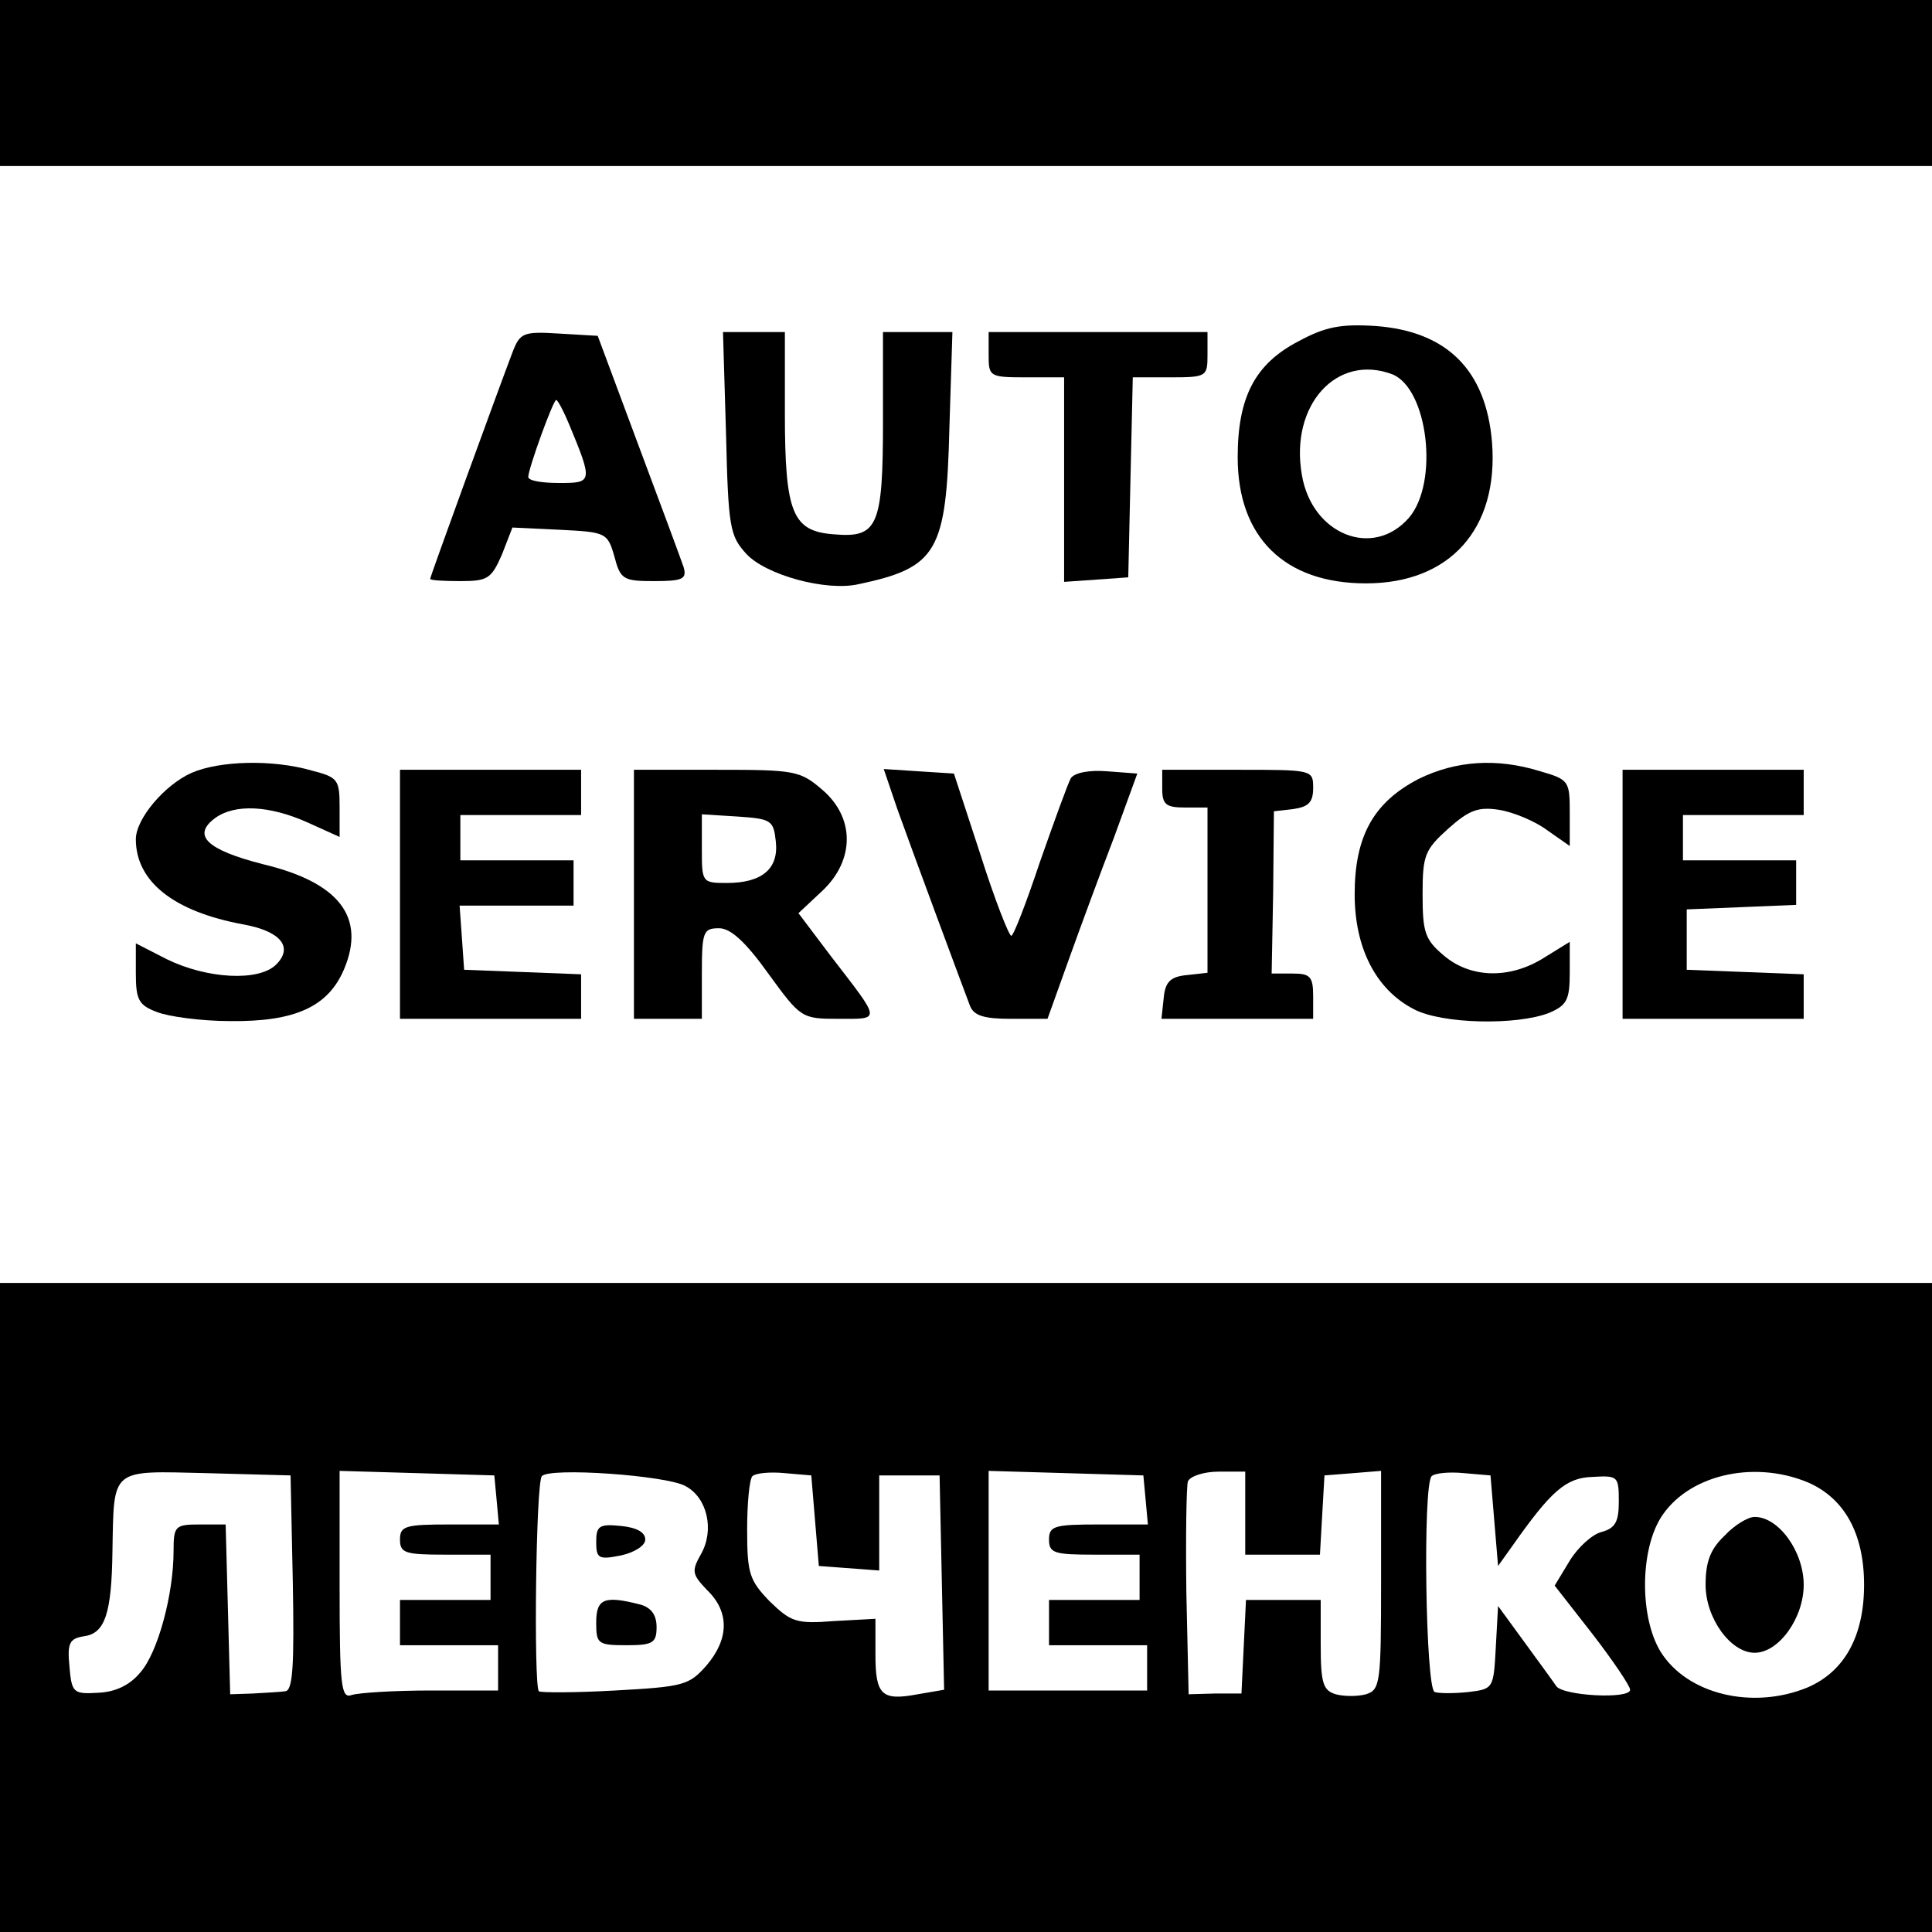
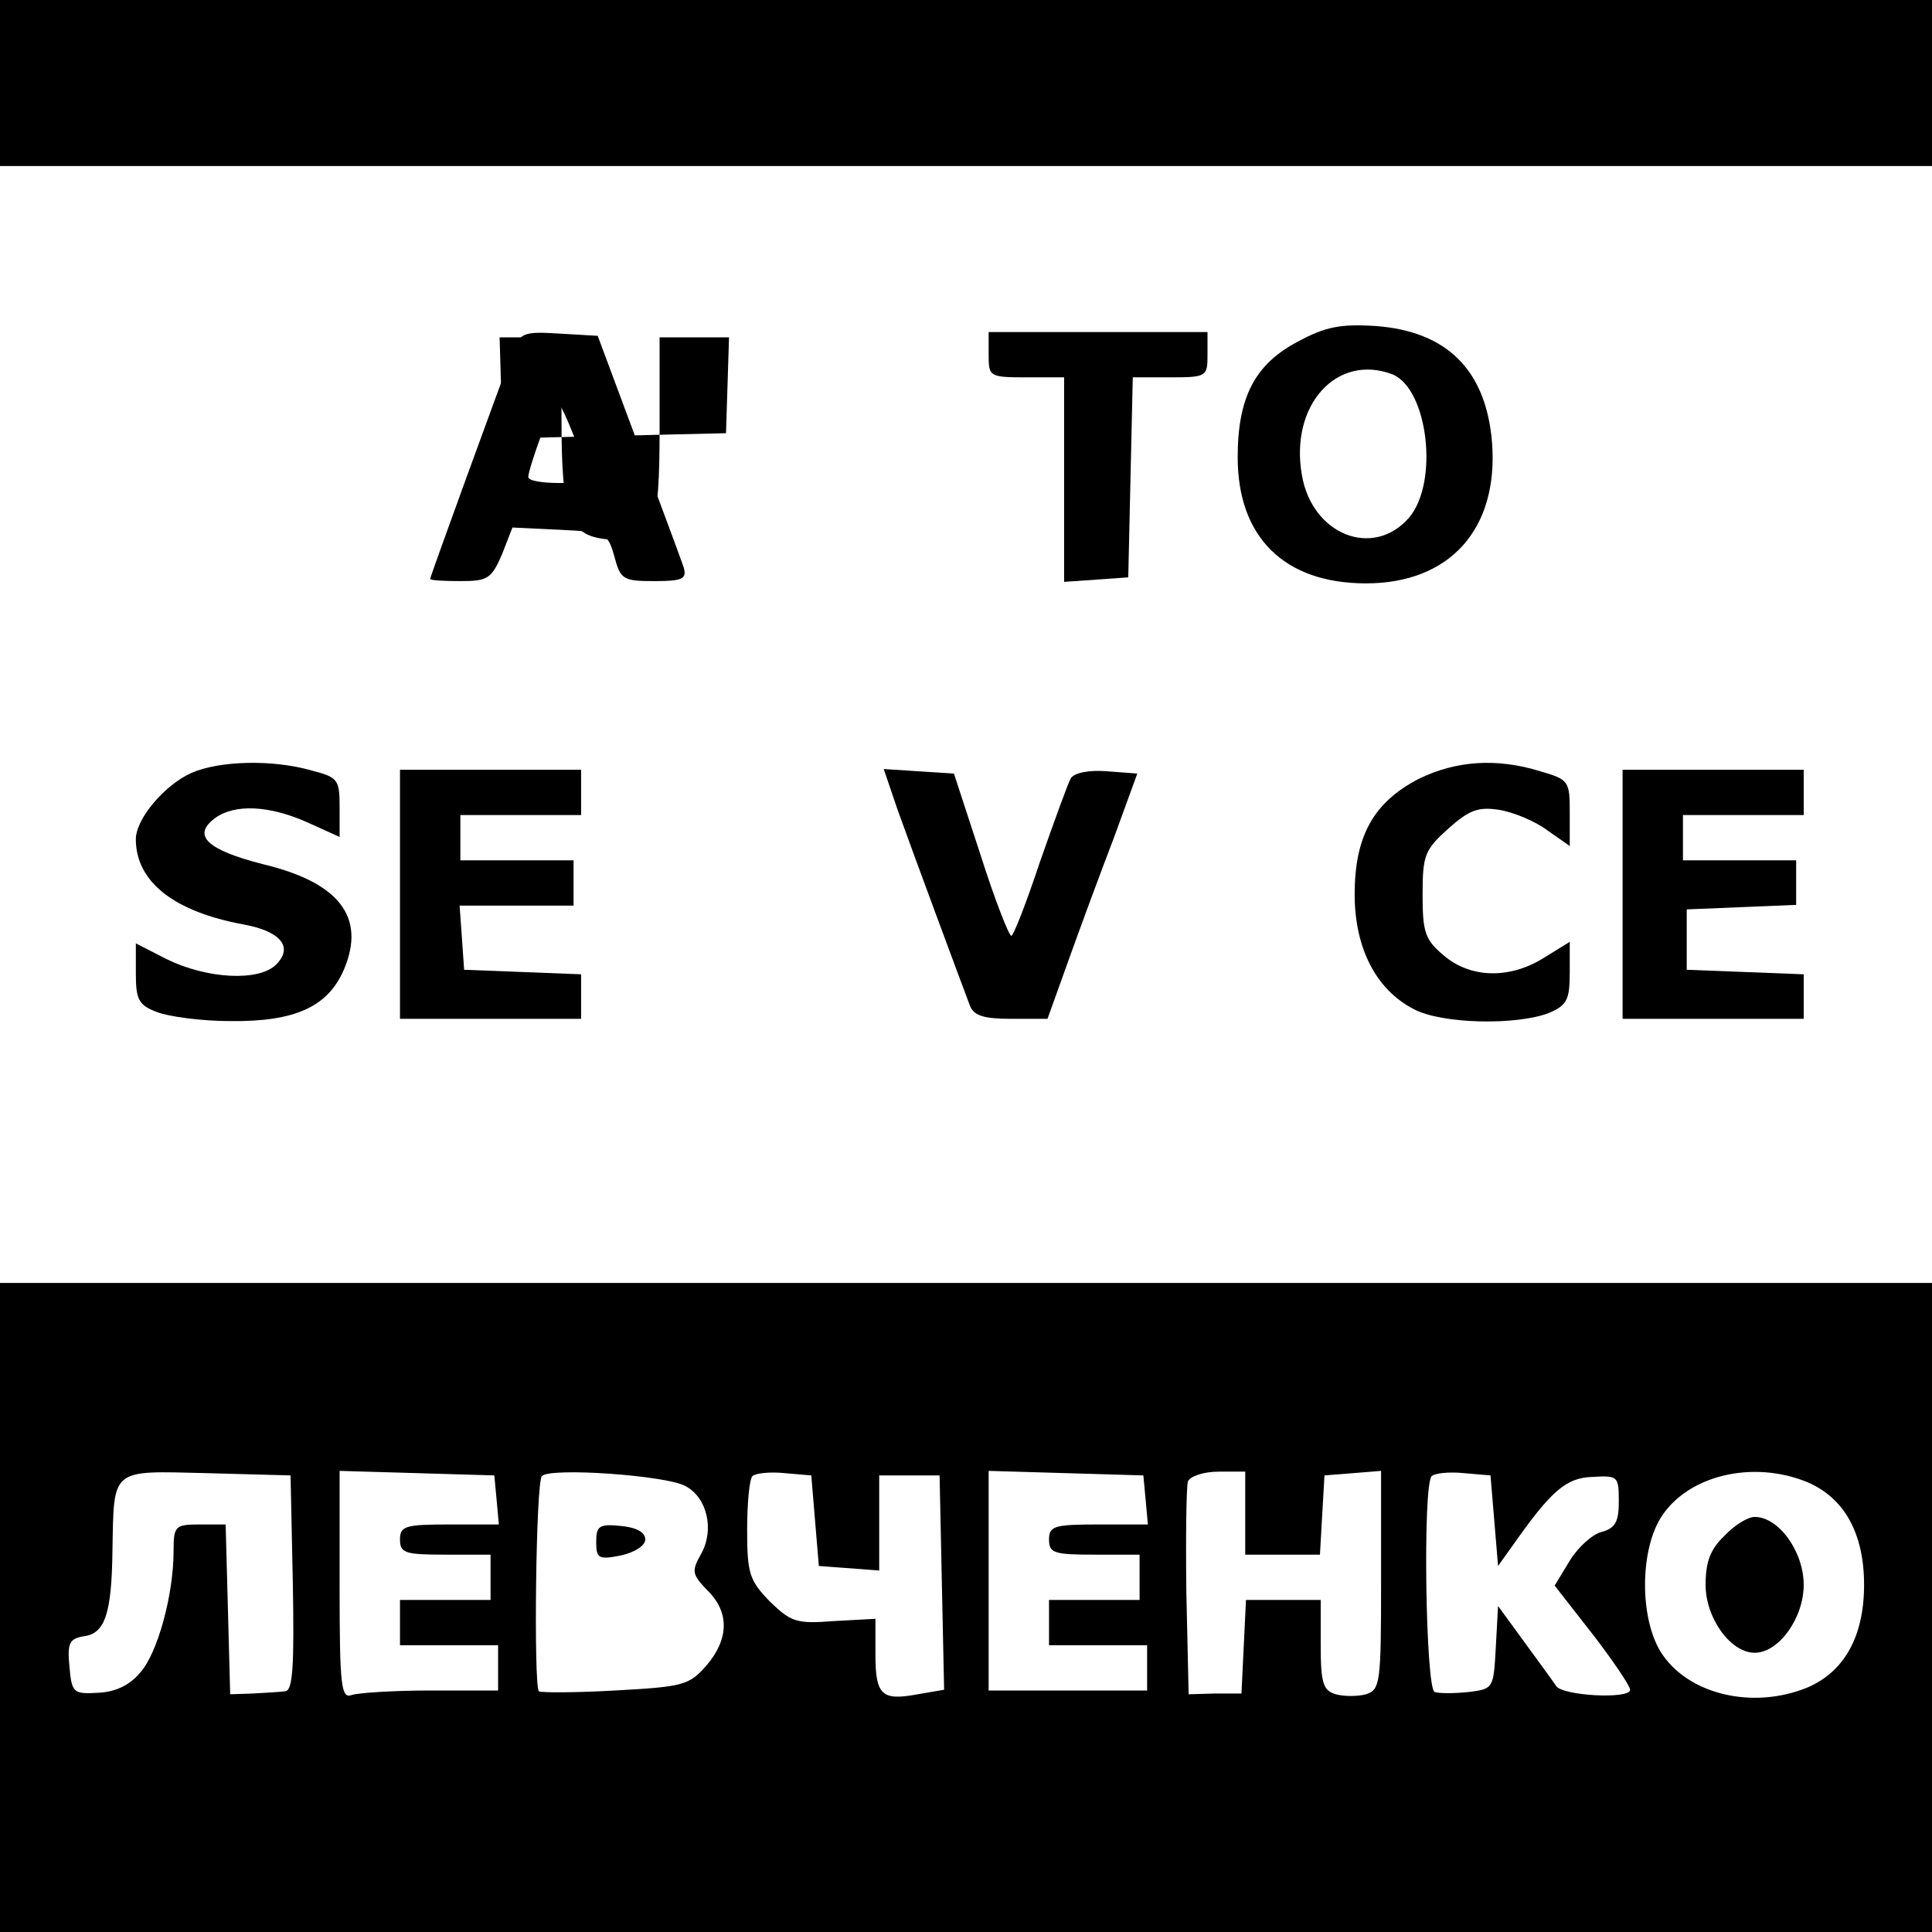
<svg xmlns="http://www.w3.org/2000/svg" version="1.0" width="256pt" height="256pt" viewBox="0 0 256 256" preserveAspectRatio="xMidYMid meet">
  <g transform="translate(0,256) scale(0.1,-0.1)" fill="#000000" stroke="none">
    <path d="M0 2450 l0 -110 1280 0 1280 0 0 110 0 110 -1280 0 -1280 0 0 -110z" />
    <path d="M1721 2108 c-58 -30 -81 -74 -81 -154 0 -106 62 -167 170 -167 111 0 176 72 167 187 -8 96 -60 147 -154 154 -46 3 -67 -1 -102 -20z m124 -44 c47 -19 62 -143 22 -190 -48 -55 -129 -22 -142 57 -16 92 46 161 120 133z" />
    <path d="M679 2093 c-19 -50 -109 -297 -109 -300 0 -2 18 -3 40 -3 36 0 41 3 55 35 l14 36 63 -3 c61 -3 63 -4 72 -35 8 -31 12 -33 53 -33 38 0 43 3 39 18 -3 9 -30 82 -60 162 l-54 145 -51 3 c-48 3 -52 1 -62 -25z m75 -95 c32 -77 31 -78 -13 -78 -23 0 -41 3 -41 8 0 11 33 102 37 102 2 0 10 -15 17 -32z" />
-     <path d="M962 1986 c3 -125 5 -136 27 -160 26 -28 106 -50 149 -40 104 22 116 43 120 207 l4 127 -46 0 -46 0 0 -118 c0 -140 -7 -155 -65 -150 -55 4 -65 28 -65 161 l0 107 -41 0 -41 0 4 -134z" />
+     <path d="M962 1986 l4 127 -46 0 -46 0 0 -118 c0 -140 -7 -155 -65 -150 -55 4 -65 28 -65 161 l0 107 -41 0 -41 0 4 -134z" />
    <path d="M1310 2090 c0 -29 1 -30 50 -30 l50 0 0 -136 0 -135 43 3 42 3 3 133 3 132 49 0 c49 0 50 1 50 30 l0 30 -145 0 -145 0 0 -30z" />
    <path d="M254 1536 c-36 -16 -74 -61 -74 -88 0 -56 50 -96 143 -113 49 -9 66 -30 43 -53 -23 -23 -92 -19 -145 7 l-41 21 0 -40 c0 -35 4 -42 28 -51 15 -6 59 -12 97 -12 86 -1 130 19 151 69 29 69 -7 115 -108 139 -74 19 -94 38 -63 61 26 19 72 17 123 -6 l42 -19 0 39 c0 37 -2 40 -37 49 -52 15 -122 13 -159 -3z" />
    <path d="M1880 1528 c-60 -31 -85 -76 -85 -153 0 -71 28 -126 78 -152 37 -20 137 -22 180 -5 23 10 27 17 27 53 l0 41 -34 -21 c-46 -29 -98 -27 -133 3 -25 21 -28 31 -28 81 0 52 3 59 34 87 28 25 40 29 67 25 19 -3 48 -15 64 -27 l30 -21 0 44 c0 42 -1 44 -39 55 -58 18 -112 14 -161 -10z" />
    <path d="M530 1375 l0 -165 120 0 120 0 0 30 0 29 -77 3 -78 3 -3 43 -3 42 75 0 76 0 0 30 0 30 -75 0 -75 0 0 30 0 30 80 0 80 0 0 30 0 30 -120 0 -120 0 0 -165z" />
-     <path d="M840 1375 l0 -165 45 0 45 0 0 60 c0 56 2 60 23 60 15 0 35 -18 65 -60 43 -59 44 -60 93 -60 57 0 57 -4 -10 83 l-43 57 31 29 c44 41 44 98 0 135 -29 25 -37 26 -140 26 l-109 0 0 -165z m188 70 c4 -36 -18 -55 -65 -55 -33 0 -33 1 -33 46 l0 45 48 -3 c44 -3 47 -5 50 -33z" />
    <path d="M1189 1488 c20 -56 85 -231 96 -260 5 -14 19 -18 55 -18 l48 0 28 78 c15 42 42 115 60 162 l31 85 -40 3 c-24 2 -43 -2 -48 -9 -4 -7 -22 -57 -41 -111 -18 -54 -35 -98 -38 -98 -3 0 -22 48 -41 108 l-35 107 -47 3 -46 3 18 -53z" />
-     <path d="M1540 1515 c0 -21 5 -25 30 -25 l30 0 0 -109 0 -110 -27 -3 c-22 -2 -29 -9 -31 -30 l-3 -28 100 0 101 0 0 30 c0 26 -4 30 -27 30 l-28 0 2 107 1 108 26 3 c20 3 26 9 26 28 0 24 -1 24 -100 24 l-100 0 0 -25z" />
    <path d="M2150 1375 l0 -165 120 0 120 0 0 30 0 29 -77 3 -78 3 0 40 0 40 73 3 72 3 0 29 0 30 -75 0 -75 0 0 30 0 30 80 0 80 0 0 30 0 30 -120 0 -120 0 0 -165z" />
    <path d="M0 430 l0 -430 1280 0 1280 0 0 430 0 430 -1280 0 -1280 0 0 -430z m388 33 c2 -111 0 -143 -10 -144 -7 -1 -26 -2 -43 -3 l-30 -1 -3 113 -3 112 -34 0 c-33 0 -35 -2 -35 -35 0 -58 -21 -135 -44 -161 -14 -17 -33 -26 -56 -27 -33 -2 -35 0 -38 35 -3 31 0 37 20 40 27 4 36 30 37 113 2 111 -3 106 125 103 l111 -3 3 -142z m270 110 l3 -33 -65 0 c-59 0 -66 -2 -66 -20 0 -18 7 -20 60 -20 l60 0 0 -30 0 -30 -60 0 -60 0 0 -30 0 -30 65 0 65 0 0 -30 0 -30 -89 0 c-49 0 -96 -3 -105 -6 -14 -5 -16 11 -16 145 l0 152 103 -3 102 -3 3 -32z m250 18 c29 -15 39 -58 21 -90 -13 -23 -12 -27 8 -48 30 -29 29 -65 -1 -100 -23 -26 -30 -28 -121 -33 -53 -3 -99 -3 -101 -1 -7 8 -4 277 4 285 10 12 165 1 190 -13z m172 -46 l5 -60 40 -3 40 -3 0 63 0 63 40 0 40 0 3 -142 3 -142 -35 -6 c-48 -9 -56 -1 -56 53 l0 47 -55 -3 c-50 -4 -57 -1 -85 26 -27 28 -30 37 -30 95 0 35 3 67 7 71 4 4 23 6 43 4 l35 -3 5 -60z m438 28 l3 -33 -65 0 c-59 0 -66 -2 -66 -20 0 -18 7 -20 60 -20 l60 0 0 -30 0 -30 -60 0 -60 0 0 -30 0 -30 65 0 65 0 0 -30 0 -30 -105 0 -105 0 0 145 0 146 103 -3 102 -3 3 -32z m132 -18 l0 -55 49 0 50 0 3 53 3 52 38 3 37 3 0 -145 c0 -136 -1 -145 -20 -151 -11 -3 -29 -3 -40 0 -17 5 -20 15 -20 66 l0 59 -50 0 -49 0 -3 -62 -3 -62 -35 0 -35 -1 -3 134 c-1 74 0 141 2 148 3 7 21 13 41 13 l35 0 0 -55z m330 -10 l5 -60 20 28 c50 71 70 89 105 90 34 2 35 1 35 -33 0 -27 -5 -35 -23 -40 -12 -3 -31 -20 -42 -38 l-20 -33 50 -64 c27 -35 50 -69 50 -74 0 -13 -90 -8 -98 5 -4 6 -23 32 -42 58 l-35 48 -3 -55 c-3 -54 -3 -55 -36 -59 -19 -2 -39 -2 -45 0 -12 4 -16 274 -4 286 4 4 23 6 43 4 l35 -3 5 -60z m415 51 c49 -21 75 -68 75 -136 0 -68 -26 -115 -75 -136 -73 -30 -160 -9 -195 48 -27 45 -27 131 0 176 35 57 122 78 195 48z" />
    <path d="M790 517 c0 -22 3 -24 33 -18 18 4 32 13 32 21 0 10 -12 16 -32 18 -29 3 -33 0 -33 -21z" />
-     <path d="M790 410 c0 -28 2 -30 40 -30 35 0 40 3 40 24 0 16 -7 26 -22 30 -47 12 -58 8 -58 -24z" />
    <path d="M2285 525 c-19 -18 -25 -35 -25 -65 0 -44 33 -90 65 -90 32 0 65 46 65 90 0 44 -33 90 -65 90 -9 0 -27 -11 -40 -25z" />
  </g>
</svg>